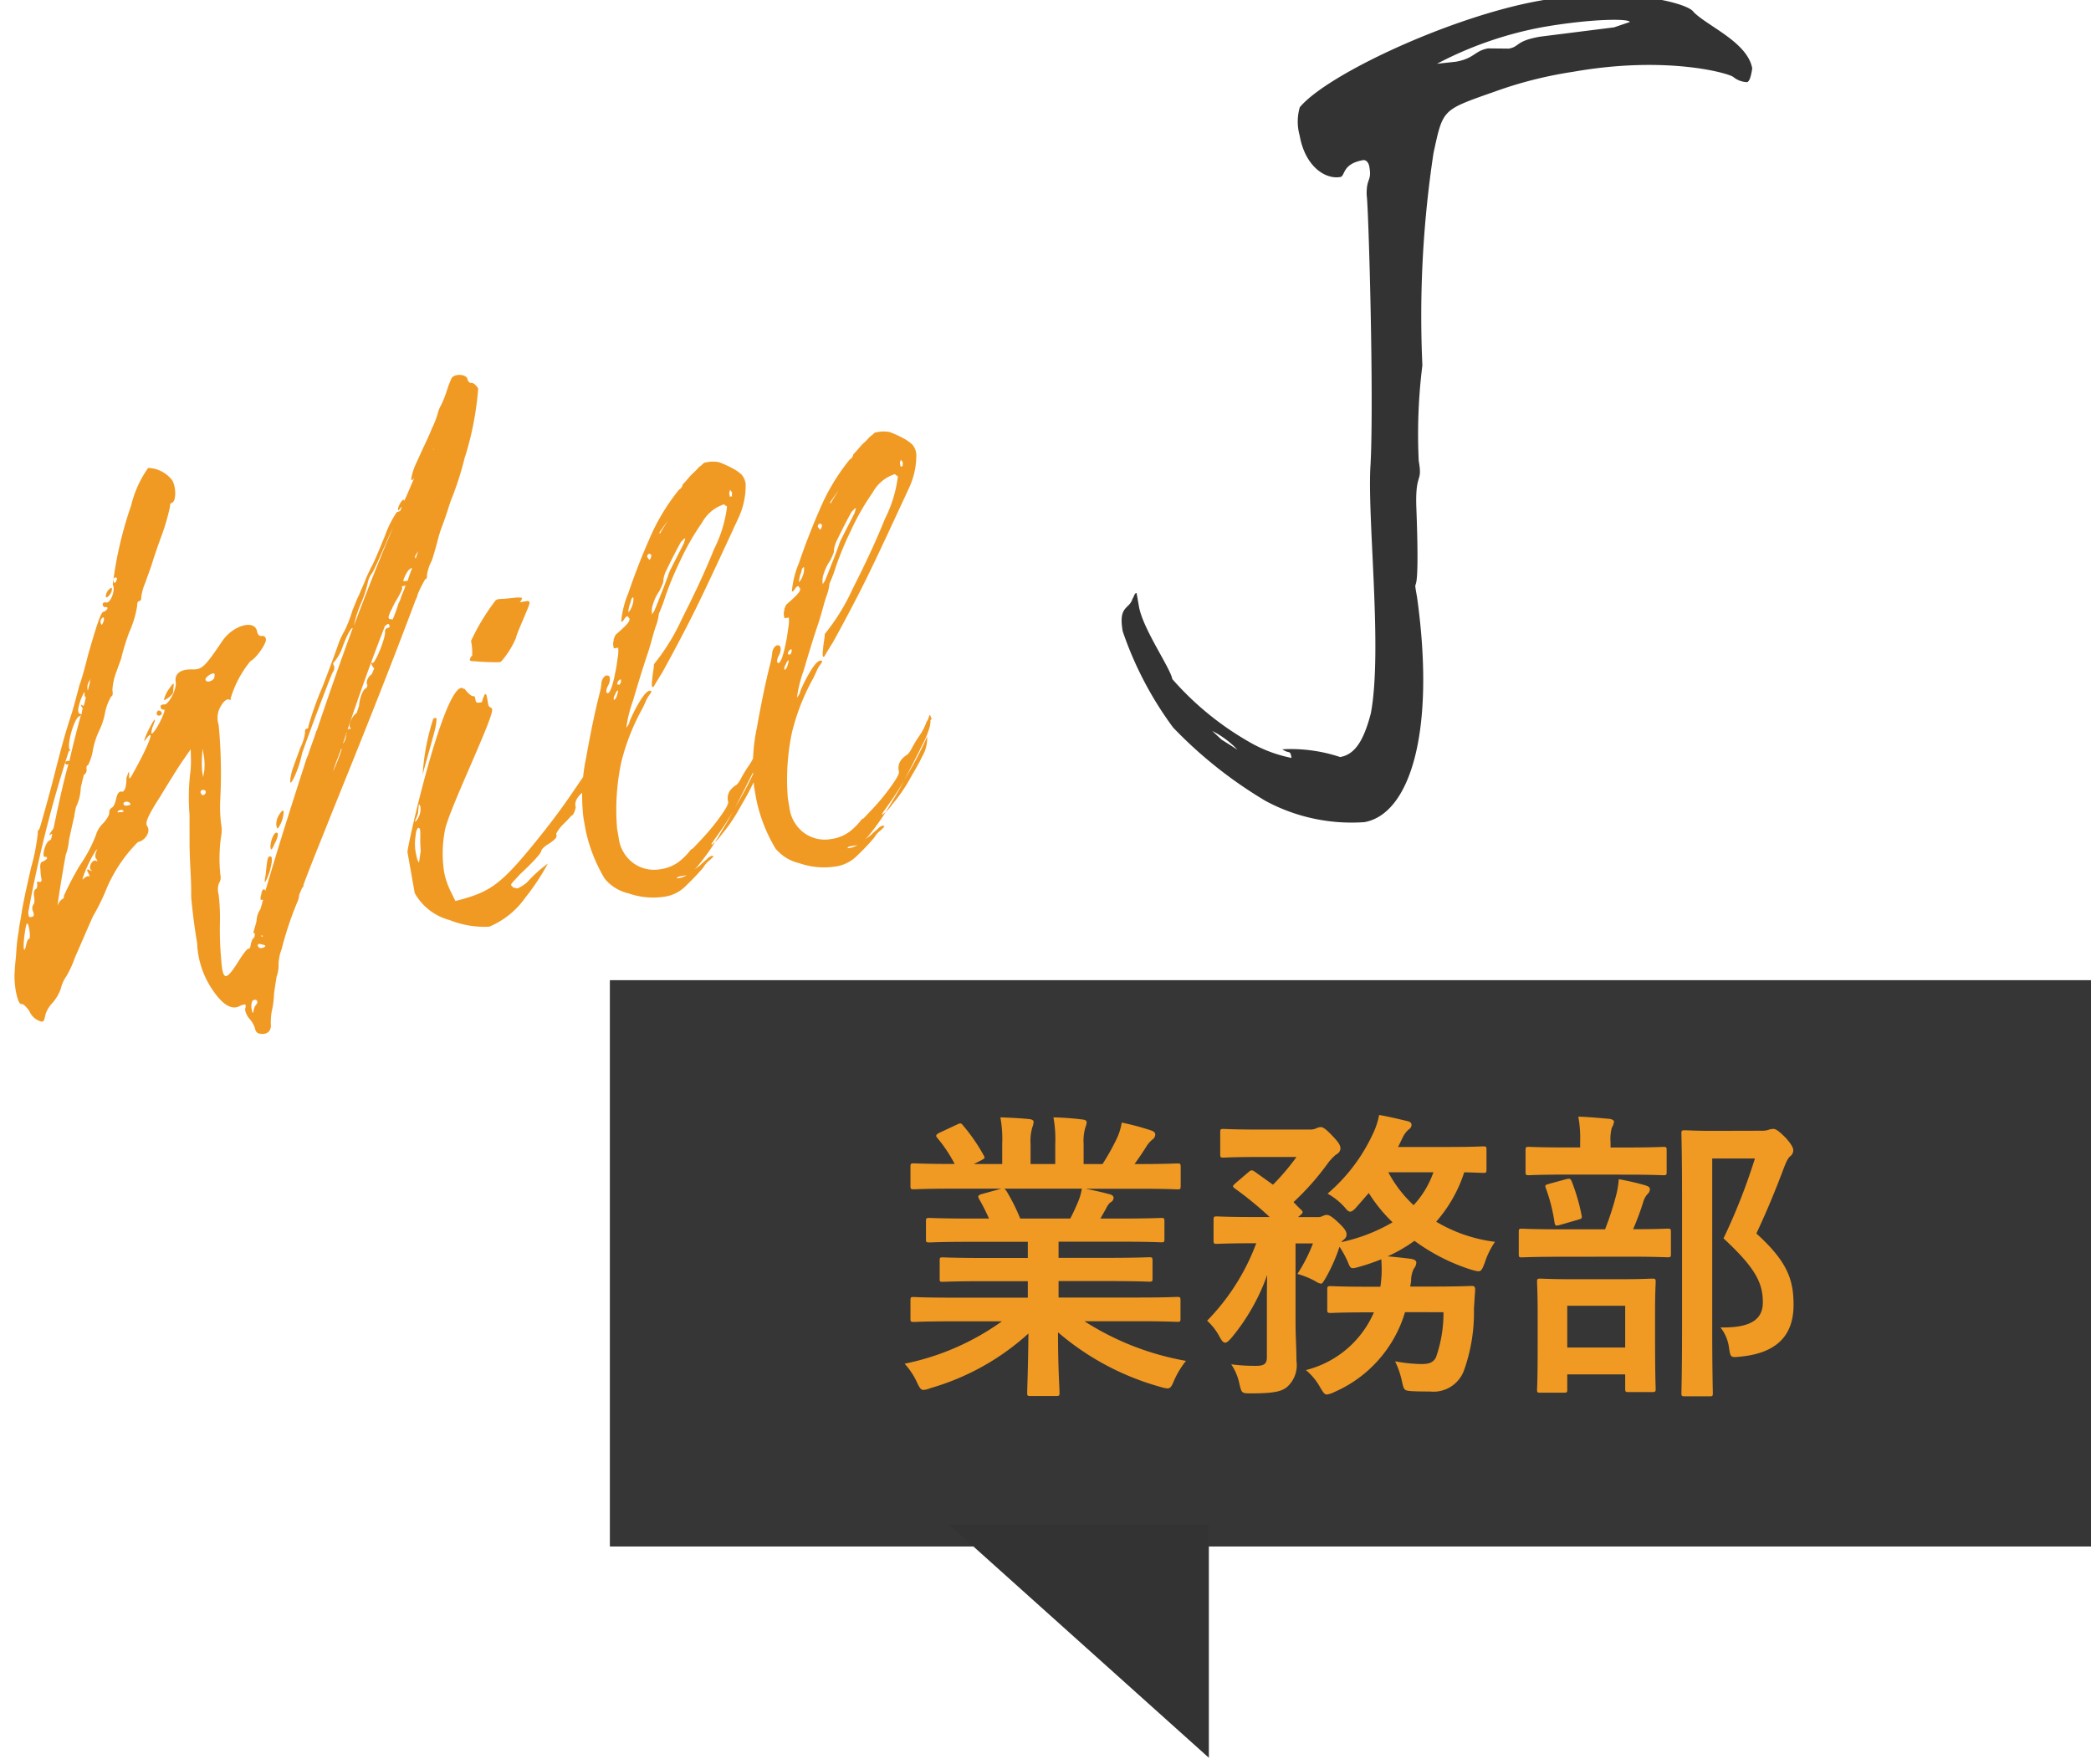
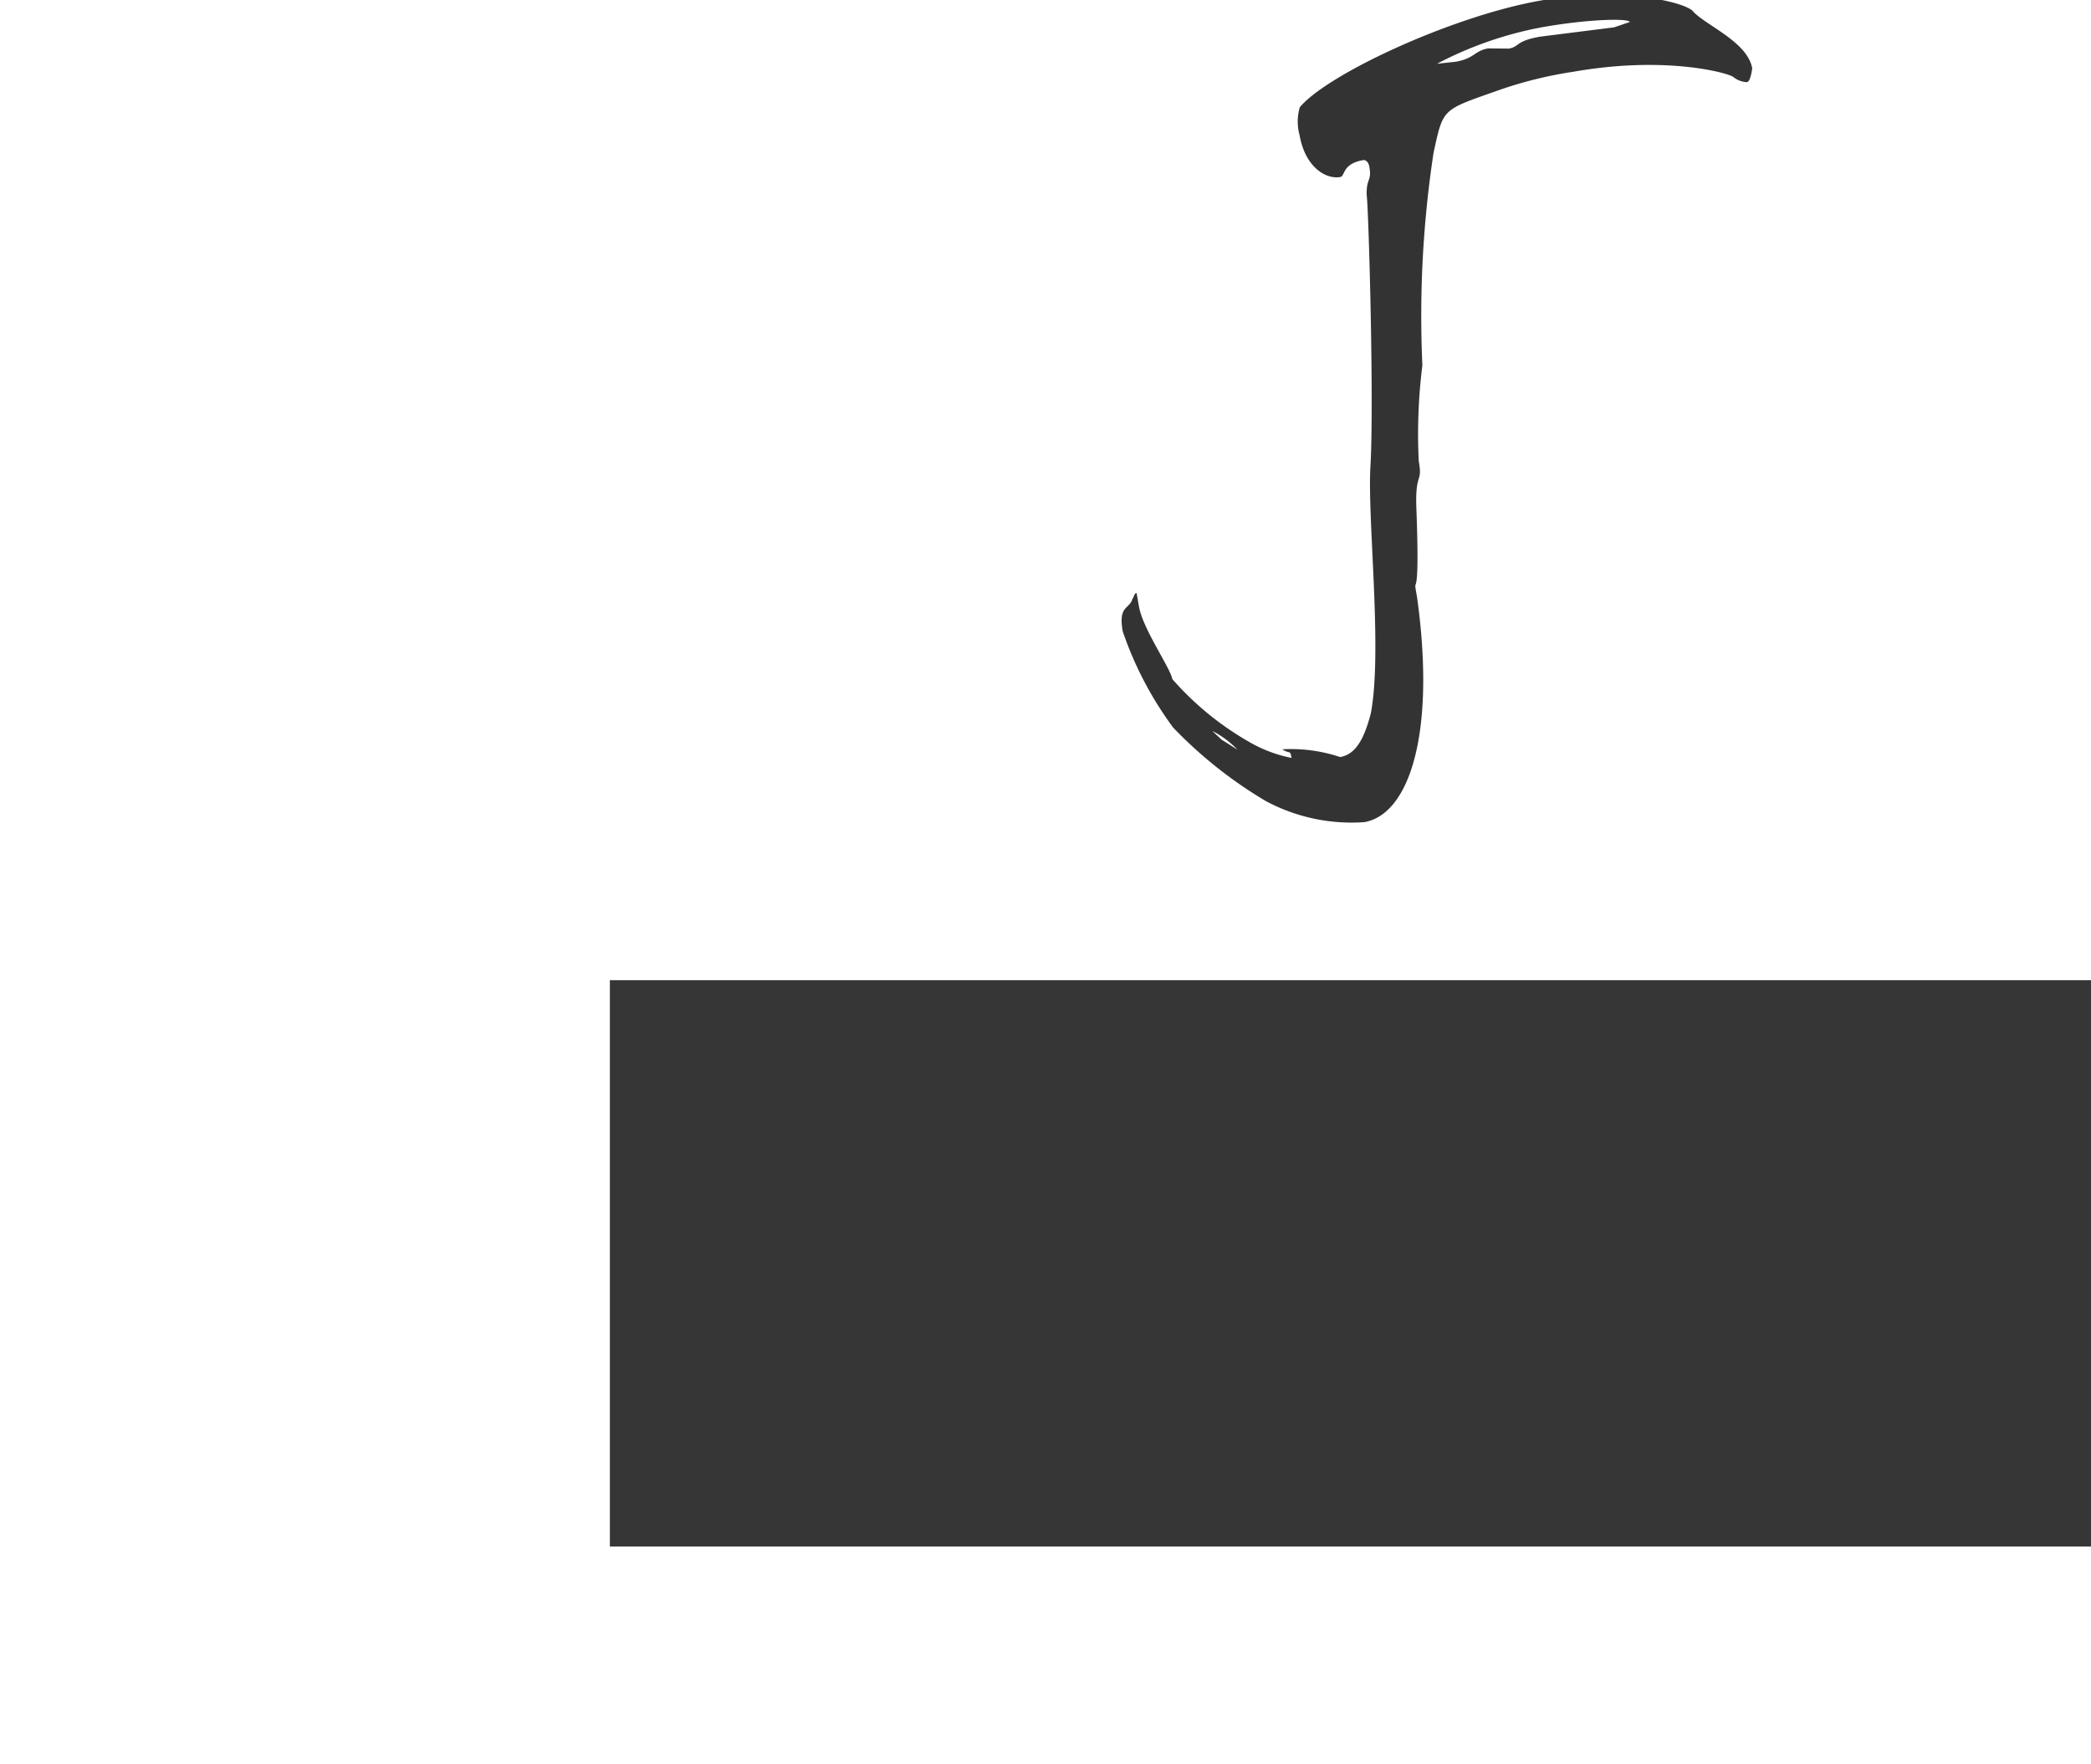
<svg xmlns="http://www.w3.org/2000/svg" width="96" height="81" viewBox="0 0 96 81">
  <defs>
    <clipPath id="clip-path">
      <rect id="長方形_1061" data-name="長方形 1061" width="96" height="81" transform="translate(708 4429)" fill="#fff" stroke="#707070" stroke-width="1" />
    </clipPath>
  </defs>
  <g id="マスクグループ_22" data-name="マスクグループ 22" transform="translate(-708 -4429)" clip-path="url(#clip-path)">
    <g id="グループ_754" data-name="グループ 754">
-       <path id="パス_4412" data-name="パス 4412" d="M7.378-18.428a.407.407,0,0,0,.17-.272c0-.068-.068-.034-.17.034a.5.5,0,0,0-.17.272C7.208-18.326,7.276-18.326,7.378-18.428ZM12.206-4.522q-.255.663.2-.1c.238-.51.272-.714.136-.714C12.444-5.338,12.41-5.236,12.206-4.522ZM9.316-13.7a1.428,1.428,0,0,0-.306.442c0,.034.1,0,.238-.068s.238-.17.238-.2l.068-.272C9.622-13.974,9.554-13.94,9.316-13.7Zm-.646.884a.152.152,0,0,0-.1.136.109.109,0,0,0,.1.1c.068,0,.136-.034.136-.1A.146.146,0,0,0,8.67-12.818Zm3.978,7.106c0,.136.068.068.2-.136.238-.306.306-.51.17-.51S12.648-5.916,12.648-5.712Zm.68-1.462a.794.794,0,0,0-.238.476c0,.238.034.2.238-.068a1.617,1.617,0,0,0,.2-.476C13.532-7.344,13.464-7.31,13.328-7.174ZM25.7-24.82c-.068-.17-.17-.306-.272-.306-.068,0-.136-.1-.136-.2,0-.238-.544-.374-.714-.17a4.972,4.972,0,0,0-.306.51,4.824,4.824,0,0,1-.374.612,1.467,1.467,0,0,0-.2.306,3.91,3.91,0,0,1-.408.68c-.2.34-.51.748-.646.952s-.306.442-.374.544c-.17.238-.374.68-.306.68s.136-.068.2-.17c-.238.34-.442.68-.68,1.02-.034.034-.034.034-.034,0,0-.136-.34.238-.34.374,0,.068.034.034.1-.034.034-.034.068-.034.1-.068-.034.068-.068.1-.1.17a.37.37,0,0,1-.17.034,4.669,4.669,0,0,0-.714.952c-.34.544-.714,1.122-.85,1.292a7.124,7.124,0,0,0-.51.748c-.17.238-.306.476-.34.51s-.2.306-.374.578a6.224,6.224,0,0,1-.51.85,3.735,3.735,0,0,0-.408.578c-.068.136-.544.952-1.054,1.8a15.006,15.006,0,0,0-.952,1.666.09.09,0,0,1-.1.1c-.068,0-.1.068-.1.17a2.314,2.314,0,0,1-.34.646c-.17.306-.442.748-.578,1.02-.2.476-.2.612.034.306a4.772,4.772,0,0,0,.578-1.054c.272-.51,1.9-3.264,2.04-3.434a.308.308,0,0,0,.1-.306c-.034-.068,0-.136.034-.136a2.235,2.235,0,0,0,.544-.68c.306-.51.51-.748.578-.714-.816,1.394-1.632,2.856-2.448,4.352-.034,0-.034,0-.034.034-.17.34-.374.646-.544.986a2.182,2.182,0,0,0-.2.34c-.952,1.8-1.9,3.6-2.822,5.474,0-.034,0-.068-.034-.068-.034-.068-.136.034-.17.17-.1.2-.1.272-.034.272H11.9l-.2.408a1.034,1.034,0,0,0-.272.51c-.068.17-.17.34-.238.51l.068.034q-.051.2-.1.2c-.034,0-.1.1-.17.238-.034.136-.1.238-.136.2s-.306.2-.578.51c-.714.782-.85.748-.748-.238A15.109,15.109,0,0,1,9.758-2.72a8.953,8.953,0,0,0,.17-1.292.878.878,0,0,1,.1-.51.482.482,0,0,0,.136-.374,7.128,7.128,0,0,1,.34-1.734,1.465,1.465,0,0,0,.1-.578,6.7,6.7,0,0,1,.17-1.156,23.156,23.156,0,0,0,.51-3.332,1.028,1.028,0,0,1,.272-.85c.136-.17.34-.272.408-.2.068.034.1.034.068-.034a4.922,4.922,0,0,1,1.19-1.53c.306-.1.884-.68.884-.884a.161.161,0,0,0-.17-.17c-.1,0-.17-.1-.17-.238,0-.578-1.02-.476-1.632.136-1.02,1.054-1.156,1.156-1.632,1.054-.51-.1-.816.068-.816.442,0,.34-.544,1.02-.714.918-.1,0-.17,0-.17.1a.125.125,0,0,0,.136.136c.136,0-.578.986-.748.986-.034.034,0-.136.1-.306.306-.476.136-.374-.306.238-.2.306-.238.408-.136.306.612-.578.136.238-.782,1.36-.238.306-.272.306-.238.136.034-.136.034-.2,0-.17-.034.068-.1.17-.136.238-.068.408-.2.646-.34.578-.1-.034-.2.068-.272.238s-.17.374-.272.408a.251.251,0,0,0-.17.2c0,.1-.17.306-.408.476a1.172,1.172,0,0,0-.374.442,6.63,6.63,0,0,1-.986,1.258A14.484,14.484,0,0,0,2.924-5.2c0,.068-.034.136-.1.136a.627.627,0,0,0-.272.272c.238-.748.51-1.5.782-2.244A2.406,2.406,0,0,0,3.6-7.684l.408-.986a.125.125,0,0,0,.034-.1l.136-.34a2.2,2.2,0,0,0,.374-.85l.238-.544a.256.256,0,0,0,.17-.238c0-.1.034-.17.1-.17a2.291,2.291,0,0,0,.34-.646,3.758,3.758,0,0,1,.408-.782,3.16,3.16,0,0,0,.442-.816,2.407,2.407,0,0,1,.408-.68c.068,0,.1-.1.1-.272a2.763,2.763,0,0,1,.34-.816c.17-.306.34-.578.34-.612a10.609,10.609,0,0,1,.544-1.054,4.728,4.728,0,0,0,.578-1.156c0-.1.068-.17.1-.17a.125.125,0,0,0,.136-.136,2.4,2.4,0,0,1,.306-.646c.17-.306.374-.646.442-.782s.374-.714.714-1.292a9.885,9.885,0,0,0,.578-1.19c0-.068.034-.136.1-.136.2,0,.34-.646.2-1.02a1.459,1.459,0,0,0-.986-.748A5,5,0,0,0,9.078-22.3,17.666,17.666,0,0,0,7.616-18.87c.1.272-.272.85-.442.748-.1-.034-.17,0-.17.068,0,.1.034.136.1.136.1,0,.1.068.068.1a.294.294,0,0,1-.2.1c-.1,0-.34.408-1.02,1.8-.17.374-.442.986-.646,1.326-.17.374-.408.884-.544,1.156-.578,1.088-.714,1.394-1.5,3.128-.476,1.02-.884,1.87-.918,1.9a.187.187,0,0,0-.1.17,9.017,9.017,0,0,1-.578,1.5C1.122-5.44.986-5.1.782-4.488a6.023,6.023,0,0,0-.2.578,7.445,7.445,0,0,0-.238.782c-.068.306-.2.714-.238.918C-.068-1.6-.034-.646.136-.646c.1,0,.2.17.306.374a.808.808,0,0,0,.34.51c.2.136.238.1.34-.17A1.3,1.3,0,0,1,1.5-.408,2,2,0,0,0,2.04-1.02a1.686,1.686,0,0,1,.34-.51,4.5,4.5,0,0,0,.544-.782C3.2-2.72,3.706-3.5,4.08-4.046A9.373,9.373,0,0,0,4.9-5.168a6.78,6.78,0,0,1,1.8-1.87c.34,0,.68-.374.544-.646-.068-.17.068-.408.85-1.258C8.6-9.52,9.18-10.166,9.418-10.4l.408-.408-.068.442a4.39,4.39,0,0,1-.17.714,10.032,10.032,0,0,0-.34,1.8c-.068.374-.17.986-.238,1.36-.068.408-.136.952-.17,1.224s-.1.782-.17,1.122c-.034.34-.1,1.292-.1,2.142A4.068,4.068,0,0,0,8.874.2c.34.782.714,1.122,1.122.986.272-.068.306-.034.238.136-.068.1,0,.34.068.476a1.23,1.23,0,0,1,.2.51c0,.1.034.238.136.272.306.136.578.034.612-.306A2.879,2.879,0,0,1,11.39,1.7a3.9,3.9,0,0,0,.238-.748c.068-.238.2-.612.272-.816a1.34,1.34,0,0,0,.17-.476,2.138,2.138,0,0,1,.272-.714A15.428,15.428,0,0,1,13.43-3.06a.871.871,0,0,0,.136-.306l.2-.306c.068,0,.068-.068.068-.1.578-.986,1.19-1.938,1.836-2.992,1.768-2.822,3.672-5.882,5.44-8.874.068-.136.17-.238.2-.34a4.96,4.96,0,0,1,.476-.646c.068,0,.1-.068.1-.136a1.93,1.93,0,0,1,.34-.646c.17-.306.408-.816.544-1.122.034-.034.034-.034.034-.068.238-.408.476-.816.68-1.224.034-.034.034-.034.034-.068a14.155,14.155,0,0,0,.986-1.836c.034-.068.034-.1.068-.136A14.007,14.007,0,0,0,25.7-24.82ZM11.492-14.042c.034.034,0,.1-.034.2-.1.136-.408.17-.408,0C11.05-13.94,11.39-14.11,11.492-14.042ZM10.166-9.724a5.7,5.7,0,0,1,.1-.612l.1-.408v.408a2.862,2.862,0,0,1-.1.612l-.1.272Zm-.136.85c.068,0,.136.034.136.1a.146.146,0,0,1-.136.136c-.068,0-.1-.068-.1-.136A.09.09,0,0,1,10.03-8.874ZM1.02-3.536c-.068,0-.136.1-.2.272-.17.408-.17.1,0-.442.2-.646.272-.68.272-.238C1.088-3.74,1.054-3.536,1.02-3.536Zm6.766-15.64c.068,0,.1.068.034.136q-.051.1-.1.1c-.034,0-.034-.034-.034-.1S7.718-19.176,7.786-19.176Zm-.918,1.734c.068-.068.1,0,.068.1-.1.2-.17.272-.17.068A.187.187,0,0,1,6.868-17.442Zm-1.054,2.72a.743.743,0,0,0,.1-.17c-.1.2-.17.408-.272.612v-.068A.487.487,0,0,1,5.814-14.722Zm-.578.816c.17-.272.272-.408.238-.272s0,.2.034.136a2.08,2.08,0,0,1-.17.408c-.034,0-.034,0-.068-.034-.068-.068-.068,0,0,.136-.034.1-.068.17-.1.272-.034,0-.034-.034-.068-.034C5-13.362,5.032-13.532,5.236-13.906ZM1.19-4.76a56.983,56.983,0,0,1,3.128-6.97c.068.068.068.034.034-.034-.1-.238.476-1.428.714-1.428.034,0,.034-.034.068-.034-.306.646-.612,1.326-.884,1.972H4.216c-.068-.034-.17,0-.17.068s.068.1.136.068c-.442.918-.816,1.87-1.19,2.788l-.1.1c-.136.136-.17.2-.1.17a.125.125,0,0,1,.1-.034,1.658,1.658,0,0,1-.1.238.119.119,0,0,1-.068.034c-.238.068-.51.714-.34.714.068,0,.1.034.068.1a.72.72,0,0,1-.238.1c-.068,0-.136.136-.136.306a2.585,2.585,0,0,0-.034.476c0,.1-.068.136-.136.1-.068-.068-.1,0-.1.1s-.068.2-.1.2c-.068,0-.136.136-.136.306s-.034.34-.1.374a.326.326,0,0,0-.068.306c.034.17,0,.238-.1.238C1.156-4.488,1.156-4.556,1.19-4.76ZM4.76-6.97c-.1.136-.136.306-.068.374.034.1.034.136-.034.068-.17-.1-.408.238-.306.374.068.068.034.068-.068,0-.1-.1-.136-.034-.068.136.034.136.034.2,0,.136-.034-.034-.17,0-.272.068-.2.2.306-.646.68-1.054C4.76-7.038,4.828-7.072,4.76-6.97ZM6.12-8.534c-.1,0-.136,0-.068-.068.1-.034.2-.034.238.034C6.324-8.534,6.256-8.5,6.12-8.534Zm.374-.238c-.1,0-.17-.068-.136-.136.068-.1.306-.034.306.1C6.664-8.772,6.562-8.772,6.494-8.772Zm4.25,10.03a.536.536,0,0,0-.17.272c-.034.1-.068.1-.068-.1a.611.611,0,0,1,.1-.374C10.778.952,10.914,1.122,10.744,1.258Zm.85-3.06a.033.033,0,0,1-.034.034c-.034,0-.034-.034-.034-.068Zm-.136.544a.156.156,0,0,1-.17-.136c0-.068.068-.1.17-.034.1.034.17.068.17.1S11.56-1.258,11.458-1.258Zm7.276-14.858a5.063,5.063,0,0,0,.442-.85,1,1,0,0,1,.238-.34c.136-.136.51-.714.884-1.258.17-.272.34-.51.442-.646-.85,1.292-1.7,2.686-2.55,4.114A5.118,5.118,0,0,1,18.734-16.116ZM16.082-8.67c.17-.34.374-.646.544-.952h.034A8.86,8.86,0,0,1,16.082-8.67Zm.884-1.564a.635.635,0,0,1-.2.374c-.034,0-.034,0-.034.034a3.716,3.716,0,0,0,.272-.51A.125.125,0,0,1,16.966-10.234Zm2.754-4.488a.156.156,0,0,0-.17.136c0,.272-.714,1.394-.816,1.326s-.068.1.034.272c-.068.068-.1.17-.17.238-.17.068-.34.306-.272.442,0,.034-.034.068-.068.136-.17,0-.408.442-.476.748-.068.1-.1.2-.17.306-.2.068-.476.442-.408.612h.034c-.034.034-.034.034-.034.068a.033.033,0,0,1-.034-.034.125.125,0,0,0-.1.034c.816-1.5,1.666-2.992,2.516-4.386.1-.068.2-.1.2-.034C19.822-14.79,19.788-14.722,19.72-14.722Zm.782-1.19c-.034.068-.1.136-.136.2a6.316,6.316,0,0,1-.374.646c-.034,0-.068-.034-.136-.034a.125.125,0,0,1-.034-.1,1.4,1.4,0,0,1,.238-.374c.034-.068.1-.136.17-.238.272-.306.476-.578.442-.612-.034-.068.034-.068.136-.068h.034C20.74-16.286,20.6-16.116,20.5-15.912Zm.476-.782c-.1,0-.2,0-.2-.034a1.467,1.467,0,0,1,.2-.306c.136-.17.238-.2.306-.2C21.182-17.068,21.08-16.9,20.978-16.694Zm.544-.952c-.068-.034,0-.136.136-.272l.034-.034C21.624-17.85,21.59-17.748,21.522-17.646Zm1.666-4.794h.034v.034Zm-.646,11.016c-.884,0-3.74,6.8-3.74,7v1.9a2.585,2.585,0,0,0,1.36,1.5,4.294,4.294,0,0,0,1.7.612h.068a3.838,3.838,0,0,0,1.836-1.02,10.571,10.571,0,0,0,1.292-1.36,6.057,6.057,0,0,0-1.088.68,1.769,1.769,0,0,1-.476.2c-.068,0-.136-.068-.2-.068,0-.068-.068-.068-.068-.136s.136-.136.476-.408c1.156-.748,1.156-.884,1.156-.884,0-.068.2-.2.408-.272.374-.17.408-.238.408-.34V-4.08c.272-.34.408-.34.816-.68.136,0,.272-.34.272-.34v-.068c0-.068,0-.408.68-.68.34-.136.476-.34.476-.476a.237.237,0,0,0-.068-.136c-.068-.068-.136-.136-.2-.136s-.136,0-.272.136c-.544.544-1.088,1.156-2.312,2.244-2.312,2.04-2.788,2.244-4.488,2.38l-.136-.476A3.445,3.445,0,0,1,20.3-3.2a5.5,5.5,0,0,1,.34-1.836c.2-.748,3.128-4.76,3.128-5.168,0-.136-.136-.068-.136-.272v-.34c0-.068,0-.136-.068-.136a1.516,1.516,0,0,0-.2.34c-.2,0-.272,0-.272-.136v-.068c0-.068,0-.136-.068-.136s-.2-.136-.34-.408C22.61-11.356,22.61-11.424,22.542-11.424ZM19.55-5.338c0,.17-.1.476-.136.952l-.17.51c-.034,0-.068-.17-.068-.374a2.2,2.2,0,0,1,.136-.884c.034-.17.136-.306.17-.306S19.55-5.406,19.55-5.338Zm.2-1.054a.809.809,0,0,1-.17.476c-.1.136-.17.17-.2.17,0-.034.1-.136.2-.34.1-.306.1-.408.136-.408Zm.34-1.36c0-.068.748-1.564.952-2.04a2.674,2.674,0,0,0,.136-.408c0-.068,0-.068-.136-.068A10.243,10.243,0,0,0,20.094-7.752Zm3.06-4.862c0,.034.068.068.238.1a10.191,10.191,0,0,0,1.122.238l.068-.034a4.069,4.069,0,0,0,.85-.952c0-.1.884-1.36.884-1.462s-.068-.1-.17-.1h-.272a.368.368,0,0,0,.136-.17c0-.034-.068-.034-.2-.068L25.3-15.1c-.1,0-.238-.034-.34-.034a.255.255,0,0,0-.17.034,9.992,9.992,0,0,0-1.428,1.632v.068a2.533,2.533,0,0,1-.068.612C23.256-12.784,23.188-12.716,23.154-12.614ZM31.246-1.156a1.529,1.529,0,0,1-.272.068h-.2c0-.034.034-.068.136-.068Zm-1.9-8.5a.287.287,0,0,1,.068-.2c.034-.034.068-.1.1-.136s.068-.068.1-.068a.574.574,0,0,1-.068.17.743.743,0,0,1-.1.17C29.41-9.69,29.376-9.656,29.342-9.656Zm.374-.646-.1-.034a.258.258,0,0,1,.068-.136.258.258,0,0,1,.136-.068v.068a.258.258,0,0,1-.068.136Zm.986-3.2v-.034a1.337,1.337,0,0,1,.068-.2c.034-.1.1-.17.136-.272s.1-.136.136-.136a.8.8,0,0,1-.068.272,1.193,1.193,0,0,1-.17.272Zm1.36-2.21-.068-.136a.125.125,0,0,1,.034-.1.125.125,0,0,1,.1-.034l.068.068C32.164-15.776,32.1-15.708,32.062-15.708Zm.68-1.088v-.068l.476-.476Zm-.986,3.638v-.068a.93.93,0,0,1,.136-.476,1.981,1.981,0,0,1,.374-.51c.17-.238.272-.374.272-.476a1.36,1.36,0,0,1,.238-.442c.17-.238.442-.612.85-1.122.034-.034.1-.068.136-.1a.125.125,0,0,1,.1-.034l-.1.2c-.17.238-.442.578-.816,1.088l-.034.034-.034.068a.743.743,0,0,0-.1.17c-.1.17-.238.408-.408.68s-.306.51-.442.714a.742.742,0,0,1-.136.17A.125.125,0,0,0,31.756-13.158Zm4.522-4.76H36.21v-.17l.068-.136.068.136-.034.136C36.312-17.918,36.312-17.918,36.278-17.918Zm-3.5,15.5a2.48,2.48,0,0,0,.374-.306,7.2,7.2,0,0,0,.884-.884c.306-.374.612-.714.85-1.054a1.623,1.623,0,0,0,.374-.85,15.547,15.547,0,0,1-1.02,1.36l-.374.442c-.306.408-.612.748-.85,1.02C32.946-2.584,32.844-2.516,32.776-2.414Zm0,0a.743.743,0,0,0-.17.1V-2.38l.34-.34a13.056,13.056,0,0,0,.918-.986c.374-.476.782-1.02,1.258-1.666a4.557,4.557,0,0,0,.34-.578,1.386,1.386,0,0,0,.068-.238v-.034l.068-.034-.034-.17L35.53-6.46l-.068.136-.068.1a.469.469,0,0,0-.1.136,2.681,2.681,0,0,1-.408.51,5.91,5.91,0,0,0-.442.51c-.136.17-.238.238-.272.238a.951.951,0,0,0-.272.17.6.6,0,0,0-.2.51c0,.1-.136.272-.408.544a9.684,9.684,0,0,1-.884.782c-.306.238-.544.408-.68.51a.258.258,0,0,0-.136.068,2.826,2.826,0,0,1-.578.408,1.835,1.835,0,0,1-.918.2,1.622,1.622,0,0,1-1.122-.442,1.692,1.692,0,0,1-.51-1.326v-.408a10.475,10.475,0,0,1,.714-2.958,10.01,10.01,0,0,1,1.394-2.278c.1-.136.17-.238.238-.34a1.3,1.3,0,0,1,.17-.2l.1-.1.034-.068-.068-.034c-.136,0-.306.136-.544.408a6.379,6.379,0,0,0-.612.816.523.523,0,0,1-.136.2l-.068.068a5.793,5.793,0,0,1,.51-1.156c.34-.68.68-1.36,1.054-2.04.238-.442.408-.85.578-1.156a2.123,2.123,0,0,0,.238-.544,6.672,6.672,0,0,0,.442-.748,15.85,15.85,0,0,1,.986-1.53,11.225,11.225,0,0,1,1.258-1.5,1.768,1.768,0,0,1,1.122-.646H35.9l.034.068a.073.073,0,0,1,.068.068,5.862,5.862,0,0,1-.918,1.8c-.612.986-1.292,1.938-2.006,2.89a9.707,9.707,0,0,1-1.632,1.836l-.034.136-.1.306c-.034.1-.068.238-.1.34a.766.766,0,0,0-.034.238h.068l.17-.2c.1-.1.17-.2.306-.34.306-.374.85-1.054,1.6-2.04s1.768-2.448,3.094-4.352a3.54,3.54,0,0,0,.612-1.5.851.851,0,0,0-.1-.442,1.913,1.913,0,0,0-.374-.374,5.393,5.393,0,0,0-.544-.374,1.421,1.421,0,0,0-.612-.1.2.2,0,0,0-.136.034.743.743,0,0,1-.17.1c-.068.034-.17.136-.34.238s-.34.272-.578.442a.307.307,0,0,1-.2.2,9.552,9.552,0,0,0-1.768,2.04c-.544.816-.986,1.564-1.36,2.244a4.325,4.325,0,0,0-.544,1.224.125.125,0,0,0,.1-.034l.1-.1.034-.034.1-.034.068.136a.311.311,0,0,1-.1.17,1.886,1.886,0,0,1-.272.2,3.136,3.136,0,0,1-.272.17c-.034.034-.034.034-.068.034l-.068.068c-.034.034-.034.068-.068.1s-.034.1-.068.17a.37.37,0,0,0-.034.17v.1c0,.034.034.034.068.034h.136a1.535,1.535,0,0,1-.1.442c-.068.2-.136.442-.238.68a5.392,5.392,0,0,1-.272.612c-.1.17-.17.238-.2.238H29.1l-.034-.068a.61.61,0,0,1,.136-.272.743.743,0,0,0,.1-.17.37.37,0,0,0,.034-.17.125.125,0,0,0-.034-.1l-.1-.034a.258.258,0,0,0-.136.068.523.523,0,0,0-.136.2,3,3,0,0,1-.2.544c-.306.68-.68,1.6-1.088,2.72a8.5,8.5,0,0,0-.612,2.72v.544a7.209,7.209,0,0,0,.476,2.38,1.987,1.987,0,0,0,.952.85,3.431,3.431,0,0,0,1.7.442,1.725,1.725,0,0,0,.986-.34,10.742,10.742,0,0,0,.918-.68,1.067,1.067,0,0,1,.34-.272l.2-.136V-1.8l-.068-.034a.592.592,0,0,0-.238.1c-.1.068-.238.136-.374.238l-.272.136.136-.1A11.22,11.22,0,0,0,32.776-2.414ZM39.2-1.156a1.529,1.529,0,0,1-.272.068h-.2c0-.034.034-.068.136-.068Zm-1.9-8.5a.287.287,0,0,1,.068-.2c.034-.034.068-.1.1-.136s.068-.068.1-.068a.574.574,0,0,1-.068.17.743.743,0,0,1-.1.17C37.366-9.69,37.332-9.656,37.3-9.656Zm.374-.646-.1-.034a.258.258,0,0,1,.068-.136.258.258,0,0,1,.136-.068v.068a.258.258,0,0,1-.068.136Zm.986-3.2v-.034a1.337,1.337,0,0,1,.068-.2c.034-.1.1-.17.136-.272s.1-.136.136-.136a.8.8,0,0,1-.068.272,1.193,1.193,0,0,1-.17.272Zm1.36-2.21-.068-.136a.125.125,0,0,1,.034-.1.125.125,0,0,1,.1-.034l.068.068C40.12-15.776,40.052-15.708,40.018-15.708ZM40.7-16.8v-.068l.476-.476Zm-.986,3.638v-.068a.93.93,0,0,1,.136-.476,1.981,1.981,0,0,1,.374-.51c.17-.238.272-.374.272-.476a1.36,1.36,0,0,1,.238-.442c.17-.238.442-.612.85-1.122.034-.034.1-.068.136-.1a.125.125,0,0,1,.1-.034l-.1.2c-.17.238-.442.578-.816,1.088l-.034.034-.034.068a.743.743,0,0,0-.1.17c-.1.17-.238.408-.408.68s-.306.51-.442.714a.742.742,0,0,1-.136.17A.125.125,0,0,0,39.712-13.158Zm4.522-4.76h-.068v-.17l.068-.136.068.136-.034.136C44.268-17.918,44.268-17.918,44.234-17.918Zm-3.5,15.5a2.48,2.48,0,0,0,.374-.306A7.2,7.2,0,0,0,41.99-3.6c.306-.374.612-.714.85-1.054a1.623,1.623,0,0,0,.374-.85,15.548,15.548,0,0,1-1.02,1.36l-.374.442c-.306.408-.612.748-.85,1.02C40.9-2.584,40.8-2.516,40.732-2.414Zm0,0a.743.743,0,0,0-.17.1V-2.38l.34-.34a13.055,13.055,0,0,0,.918-.986c.374-.476.782-1.02,1.258-1.666a4.556,4.556,0,0,0,.34-.578,1.386,1.386,0,0,0,.068-.238v-.034l.068-.034-.034-.17-.034-.034-.068.136-.068.1a.469.469,0,0,0-.1.136,2.681,2.681,0,0,1-.408.51,5.911,5.911,0,0,0-.442.51c-.136.17-.238.238-.272.238a.951.951,0,0,0-.272.17.6.6,0,0,0-.2.51c0,.1-.136.272-.408.544a9.684,9.684,0,0,1-.884.782c-.306.238-.544.408-.68.51a.258.258,0,0,0-.136.068,2.826,2.826,0,0,1-.578.408,1.835,1.835,0,0,1-.918.2,1.622,1.622,0,0,1-1.122-.442,1.692,1.692,0,0,1-.51-1.326v-.408a10.475,10.475,0,0,1,.714-2.958,10.01,10.01,0,0,1,1.394-2.278c.1-.136.17-.238.238-.34a1.294,1.294,0,0,1,.17-.2l.1-.1.034-.068L39-9.792c-.136,0-.306.136-.544.408a6.38,6.38,0,0,0-.612.816.523.523,0,0,1-.136.2l-.068.068a5.793,5.793,0,0,1,.51-1.156c.34-.68.68-1.36,1.054-2.04.238-.442.408-.85.578-1.156a2.123,2.123,0,0,0,.238-.544,6.672,6.672,0,0,0,.442-.748,15.852,15.852,0,0,1,.986-1.53,11.226,11.226,0,0,1,1.258-1.5,1.768,1.768,0,0,1,1.122-.646h.034l.034.068a.073.073,0,0,1,.068.068,5.862,5.862,0,0,1-.918,1.8c-.612.986-1.292,1.938-2.006,2.89a9.707,9.707,0,0,1-1.632,1.836l-.034.136-.1.306c-.034.1-.068.238-.1.34a.766.766,0,0,0-.034.238H39.2l.17-.2c.1-.1.17-.2.306-.34.306-.374.85-1.054,1.6-2.04s1.768-2.448,3.094-4.352a3.54,3.54,0,0,0,.612-1.5.851.851,0,0,0-.1-.442,1.913,1.913,0,0,0-.374-.374,5.392,5.392,0,0,0-.544-.374,1.421,1.421,0,0,0-.612-.1.2.2,0,0,0-.136.034.743.743,0,0,1-.17.1c-.068.034-.17.136-.34.238s-.34.272-.578.442a.307.307,0,0,1-.2.2,9.552,9.552,0,0,0-1.768,2.04c-.544.816-.986,1.564-1.36,2.244a4.325,4.325,0,0,0-.544,1.224.125.125,0,0,0,.1-.034l.1-.1.034-.034.1-.034.068.136a.311.311,0,0,1-.1.17,1.886,1.886,0,0,1-.272.2,3.136,3.136,0,0,1-.272.17c-.034.034-.034.034-.068.034l-.068.068c-.034.034-.034.068-.068.1s-.034.1-.068.17a.37.37,0,0,0-.034.17v.1c0,.034.034.034.068.034h.136a1.535,1.535,0,0,1-.1.442c-.068.2-.136.442-.238.68a5.392,5.392,0,0,1-.272.612c-.1.17-.17.238-.2.238H37.06l-.034-.068a.61.61,0,0,1,.136-.272.743.743,0,0,0,.1-.17.37.37,0,0,0,.034-.17.125.125,0,0,0-.034-.1l-.1-.034a.258.258,0,0,0-.136.068.523.523,0,0,0-.136.2,3,3,0,0,1-.2.544c-.306.68-.68,1.6-1.088,2.72a8.5,8.5,0,0,0-.612,2.72v.544a7.209,7.209,0,0,0,.476,2.38,1.986,1.986,0,0,0,.952.85,3.431,3.431,0,0,0,1.7.442A1.725,1.725,0,0,0,39.1-.68a10.742,10.742,0,0,0,.918-.68,1.067,1.067,0,0,1,.34-.272l.2-.136V-1.8l-.068-.034a.592.592,0,0,0-.238.1c-.1.068-.238.136-.374.238l-.272.136.136-.1A11.219,11.219,0,0,0,40.732-2.414Z" transform="matrix(0.985, -0.174, 0.174, 0.985, 708.958, 4475.756)" fill="#f09a23" />
      <path id="パス_4411" data-name="パス 4411" d="M12.876,0c2.088,0,3.944-3.422,4.176-9.744,0-1.392,0,.928.7-4.176.232-1.508.464-.928.464-1.972a25.39,25.39,0,0,1,.928-4.292,49.906,49.906,0,0,1,2.2-9.512c.812-1.972.7-1.856,3.48-2.32a18.755,18.755,0,0,1,3.48-.232c4.292,0,6.96,1.276,7.192,1.508a1.06,1.06,0,0,0,.58.348c.116,0,.232-.232.348-.58,0-1.218-1.682-2.262-2.2-3.016-.174-.464-3.016-1.74-6.844-1.74-4.118,0-10.208,1.624-11.716,2.9a2.363,2.363,0,0,0-.232,1.276c0,1.45.812,2.2,1.508,2.2.232,0,.174-.58,1.16-.58.116,0,.232.116.232.348,0,.7-.232.464-.348,1.276,0,.464-1.276,9.164-1.972,12.18-.58,2.32-.928,8.468-1.972,11.252-.58,1.276-1.1,1.74-1.74,1.74a7.172,7.172,0,0,0-2.552-.812c.29.29.348.058.348.464a6.356,6.356,0,0,1-1.624-.928A13.742,13.742,0,0,1,5.336-8c0-.522-.928-2.494-.928-3.538v-.638c-.116,0-.116.116-.232.232-.232.464-.7.174-.7,1.392A16.2,16.2,0,0,0,4.988-5.8a20.051,20.051,0,0,0,3.6,4.06A8.332,8.332,0,0,0,12.876,0ZM23.084-33.64l-.87-.058a17.034,17.034,0,0,1,5.046-.812c2.2,0,4,.29,4,.464l-.754.116L27.086-34.1c-1.16,0-.986.29-1.508.29l-.928-.174C24.012-33.988,23.954-33.64,23.084-33.64ZM7.714-4.292l-.638-.58-.348-.464A4.223,4.223,0,0,1,7.714-4.292Z" transform="matrix(0.985, -0.174, 0.174, 0.985, 757.958, 4468.985)" fill="#333" />
      <rect id="長方形_465" data-name="長方形 465" width="68" height="26" transform="translate(736 4474)" fill="#363636" />
-       <path id="パス_4413" data-name="パス 4413" d="M5-2.338A11.627,11.627,0,0,1,.532-.392a3.342,3.342,0,0,1,.56.84c.126.266.182.364.308.364A1.074,1.074,0,0,0,1.722.728,11.34,11.34,0,0,0,6.216-1.778C6.2-.112,6.16.7,6.16.938c0,.14.014.154.14.154H7.49c.14,0,.154-.014.154-.154,0-.238-.07-1.106-.07-2.772a12.224,12.224,0,0,0,4.7,2.506,1.5,1.5,0,0,0,.322.07c.14,0,.2-.1.308-.364a3.971,3.971,0,0,1,.546-.9,12.7,12.7,0,0,1-4.662-1.82h2.492c1.26,0,1.68.028,1.764.028.14,0,.154-.014.154-.154V-3.29c0-.154-.014-.168-.154-.168-.084,0-.5.028-1.764.028H7.6v-.756H9.828c1.372,0,1.848.028,1.932.028.14,0,.154-.014.154-.154v-.8c0-.154-.014-.168-.154-.168-.084,0-.56.028-1.932.028H7.6v-.742H10.43c1.344,0,1.792.028,1.876.028.14,0,.154-.014.154-.14V-6.93c0-.14-.014-.154-.154-.154-.084,0-.532.028-1.876.028H9.52L9.772-7.5a.976.976,0,0,1,.2-.294.243.243,0,0,0,.154-.21c0-.084-.07-.14-.182-.168-.42-.112-.742-.182-1.106-.252h2.45c1.26,0,1.68.028,1.764.028.14,0,.154-.014.154-.154v-.868c0-.154-.014-.168-.154-.168-.084,0-.5.028-1.764.028h-.2c.2-.28.392-.56.574-.854a1.411,1.411,0,0,1,.238-.266.289.289,0,0,0,.14-.238c0-.07-.056-.14-.182-.182a11.733,11.733,0,0,0-1.358-.364,2.675,2.675,0,0,1-.238.756,10.381,10.381,0,0,1-.644,1.148H8.75v-.924a2.187,2.187,0,0,1,.084-.77.659.659,0,0,0,.056-.224c0-.07-.056-.112-.182-.126a13.471,13.471,0,0,0-1.344-.1,5.554,5.554,0,0,1,.084,1.232v.91H6.314v-.924a2.187,2.187,0,0,1,.084-.77.736.736,0,0,0,.056-.238q0-.1-.168-.126c-.378-.042-.924-.07-1.358-.084a5.487,5.487,0,0,1,.084,1.218v.924H3.71l.336-.168c.182-.1.182-.112.112-.238a8.358,8.358,0,0,0-.938-1.358c-.084-.112-.126-.126-.266-.056L2.142-11c-.168.084-.2.14-.112.238a6.65,6.65,0,0,1,.8,1.2h-.1c-1.26,0-1.68-.028-1.764-.028C.812-9.59.8-9.576.8-9.422v.868c0,.14.014.154.168.154.084,0,.5-.028,1.764-.028H4.97l-.91.252c-.182.056-.168.112-.1.238.154.266.294.546.448.882H3.556c-1.344,0-1.792-.028-1.876-.028-.154,0-.168.014-.168.154V-6.1c0,.126.014.14.168.14.084,0,.532-.028,1.876-.028H6.188v.742H4.214c-1.358,0-1.848-.028-1.932-.028-.14,0-.14.014-.14.168v.8c0,.14,0,.154.14.154.084,0,.574-.028,1.932-.028H6.188v.756H2.73c-1.26,0-1.68-.028-1.764-.028C.812-3.458.8-3.444.8-3.29v.826c0,.14.014.154.168.154.084,0,.5-.028,1.764-.028Zm.84-4.718a8.783,8.783,0,0,0-.63-1.26c-.042-.056-.07-.1-.112-.112h3.57a2.564,2.564,0,0,1-.154.56c-.14.336-.252.574-.378.812Zm19.432,4.3a6.127,6.127,0,0,1-.35,2.086c-.14.238-.322.294-.672.294a7.178,7.178,0,0,1-1.2-.126,4.089,4.089,0,0,1,.308.882c.1.462.1.462.49.49.294.014.56.014.8.014A1.491,1.491,0,0,0,26.208-.07a7.892,7.892,0,0,0,.462-2.856l.056-.854c0-.14-.028-.182-.168-.182-.084,0-.518.028-1.778.028H23.744l.042-.252a1.219,1.219,0,0,1,.126-.574.445.445,0,0,0,.112-.28q0-.126-.252-.168c-.336-.042-.7-.084-1.064-.112a7.228,7.228,0,0,0,1.232-.714A8.965,8.965,0,0,0,26.572-4.7c.42.112.42.112.588-.308a3.746,3.746,0,0,1,.476-.98,6.939,6.939,0,0,1-2.7-.924,6.4,6.4,0,0,0,1.288-2.268c.574.014.8.028.868.028.14,0,.154-.014.154-.154v-.91c0-.14-.014-.154-.154-.154-.084,0-.434.028-1.526.028h-2.38c.07-.126.126-.266.2-.406a1.177,1.177,0,0,1,.28-.392.264.264,0,0,0,.14-.21c0-.1-.07-.154-.2-.182-.35-.084-.882-.21-1.288-.28a3.5,3.5,0,0,1-.308.91A8.036,8.036,0,0,1,19.95-8.2a3.048,3.048,0,0,1,.8.644c.1.126.168.182.238.182s.154-.056.266-.182l.588-.672a7.069,7.069,0,0,0,1.092,1.344,7.925,7.925,0,0,1-2.352.91.327.327,0,0,1,.1-.1c.112-.1.14-.154.14-.252,0-.126-.07-.266-.406-.574-.266-.252-.406-.322-.49-.322a.388.388,0,0,0-.182.042.471.471,0,0,1-.266.056h-.882l.084-.07c.154-.126.154-.168.056-.266-.126-.112-.238-.238-.35-.35A12.12,12.12,0,0,0,19.95-9.576a2.347,2.347,0,0,1,.392-.42.336.336,0,0,0,.2-.266c0-.14-.056-.266-.378-.6-.294-.308-.42-.392-.532-.392a.519.519,0,0,0-.2.056.65.65,0,0,1-.28.056H16.73c-1.106,0-1.47-.028-1.554-.028-.14,0-.154.014-.154.154v1.008c0,.14.014.154.154.154.084,0,.448-.028,1.554-.028h1.792A10.57,10.57,0,0,1,17.444-8.61l-.84-.6c-.126-.084-.168-.084-.308.042l-.574.49c-.07.07-.112.1-.112.14s.042.07.1.112a16.321,16.321,0,0,1,1.582,1.3h-.77c-1.176,0-1.568-.028-1.652-.028-.14,0-.154.014-.154.168v.924c0,.154.014.168.154.168.084,0,.476-.028,1.652-.028h.154A10.134,10.134,0,0,1,14.42-2.366a2.671,2.671,0,0,1,.574.742c.1.182.168.266.252.266s.168-.084.294-.224a9.463,9.463,0,0,0,1.638-2.884c-.014.434-.014.868-.014,1.3V-.7c0,.294-.1.406-.49.406a8.4,8.4,0,0,1-1.148-.07,2.508,2.508,0,0,1,.378.9c.1.42.1.434.518.434,1.05,0,1.4-.084,1.652-.28a1.329,1.329,0,0,0,.448-1.2c0-.56-.042-1.134-.042-1.764v-3.64h.8a7.366,7.366,0,0,1-.714,1.4,3.8,3.8,0,0,1,.826.336.676.676,0,0,0,.252.112c.07,0,.112-.084.238-.294a7.794,7.794,0,0,0,.616-1.4,4.438,4.438,0,0,1,.378.686c.126.322.14.336.462.252a9.756,9.756,0,0,0,1.078-.364,6.3,6.3,0,0,1,.014.714c-.014.2-.028.378-.056.546H21.84c-1.246,0-1.652-.028-1.736-.028-.154,0-.168.014-.168.168v.91c0,.14.014.154.168.154.084,0,.49-.028,1.736-.028h.238A4.624,4.624,0,0,1,18.956-.1a2.828,2.828,0,0,1,.658.8c.14.238.2.322.308.322A1.118,1.118,0,0,0,20.258.91a5.805,5.805,0,0,0,3.248-3.668Zm-.462-6.426a4.323,4.323,0,0,1-.91,1.512,5.742,5.742,0,0,1-1.162-1.512Zm12.8-1.9c-.784,0-1.162-.028-1.246-.028-.154,0-.168.014-.168.154,0,.1.028,1.036.028,2.954V-1.96c0,1.9-.028,2.828-.028,2.912,0,.14.014.154.168.154h1.12c.14,0,.154-.014.154-.154,0-.07-.028-1.05-.028-2.926v-7.84h1.96a27.367,27.367,0,0,1-1.442,3.668c1.484,1.372,1.806,2.058,1.806,2.94,0,.826-.63,1.176-1.946,1.148a1.884,1.884,0,0,1,.392.924c.07.462.07.462.5.42,1.638-.154,2.464-.924,2.464-2.38,0-1.148-.28-1.988-1.708-3.276.476-1.008.868-1.96,1.274-3.038.126-.322.2-.448.294-.518a.34.34,0,0,0,.126-.252c0-.112-.042-.238-.336-.574-.364-.364-.476-.42-.588-.42a.621.621,0,0,0-.21.042.962.962,0,0,1-.35.042ZM30.8.938c.14,0,.154-.014.154-.14V.1h2.66V.742c0,.154.014.168.154.168h1.078c.154,0,.168-.014.168-.168,0-.084-.028-.434-.028-2.352V-2.772c0-.9.028-1.288.028-1.372,0-.14-.014-.154-.168-.154-.084,0-.462.028-1.554.028H31.276c-1.092,0-1.456-.028-1.554-.028-.14,0-.154.014-.154.154,0,.1.028.476.028,1.568v1.008C29.6.35,29.568.7,29.568.8c0,.126.014.14.154.14Zm.154-3.99h2.66v1.918h-2.66Zm2.828-2.254c1.26,0,1.694.028,1.778.028.14,0,.154-.014.154-.154V-6.44c0-.14-.014-.154-.154-.154-.084,0-.49.028-1.582.028a12.618,12.618,0,0,0,.476-1.288.915.915,0,0,1,.182-.322.316.316,0,0,0,.112-.224c0-.1-.084-.14-.21-.182a11.823,11.823,0,0,0-1.218-.28,4.073,4.073,0,0,1-.112.7,13.709,13.709,0,0,1-.518,1.6H30.66c-1.274,0-1.708-.028-1.792-.028-.126,0-.14.014-.14.154v1.008c0,.14.014.154.14.154.084,0,.518-.028,1.792-.028Zm-.126-3.766c1.218,0,1.624.028,1.708.028.14,0,.154-.014.154-.154v-.98c0-.154-.014-.168-.154-.168-.084,0-.49.028-1.708.028h-.714v-.238A2.008,2.008,0,0,1,33-11.228a.613.613,0,0,0,.1-.28c0-.056-.084-.112-.224-.126-.476-.042-.91-.084-1.414-.1a5.4,5.4,0,0,1,.084,1.162v.252h-.63c-1.232,0-1.638-.028-1.722-.028-.14,0-.154.014-.154.168v.98c0,.14.014.154.154.154.084,0,.49-.028,1.722-.028ZM31.444-7c.168-.056.2-.056.168-.21a9.072,9.072,0,0,0-.448-1.54c-.056-.14-.1-.154-.266-.112l-.77.21c-.182.056-.21.056-.154.21a7.756,7.756,0,0,1,.392,1.54c.028.168.042.2.252.14Z" transform="translate(749 4492)" fill="#f09a23" />
-       <path id="パス_230" data-name="パス 230" d="M2309,866l11.924,10.7V866Z" transform="translate(-1557.424 3633)" fill="#333" />
+       <path id="パス_230" data-name="パス 230" d="M2309,866l11.924,10.7Z" transform="translate(-1557.424 3633)" fill="#333" />
    </g>
  </g>
</svg>